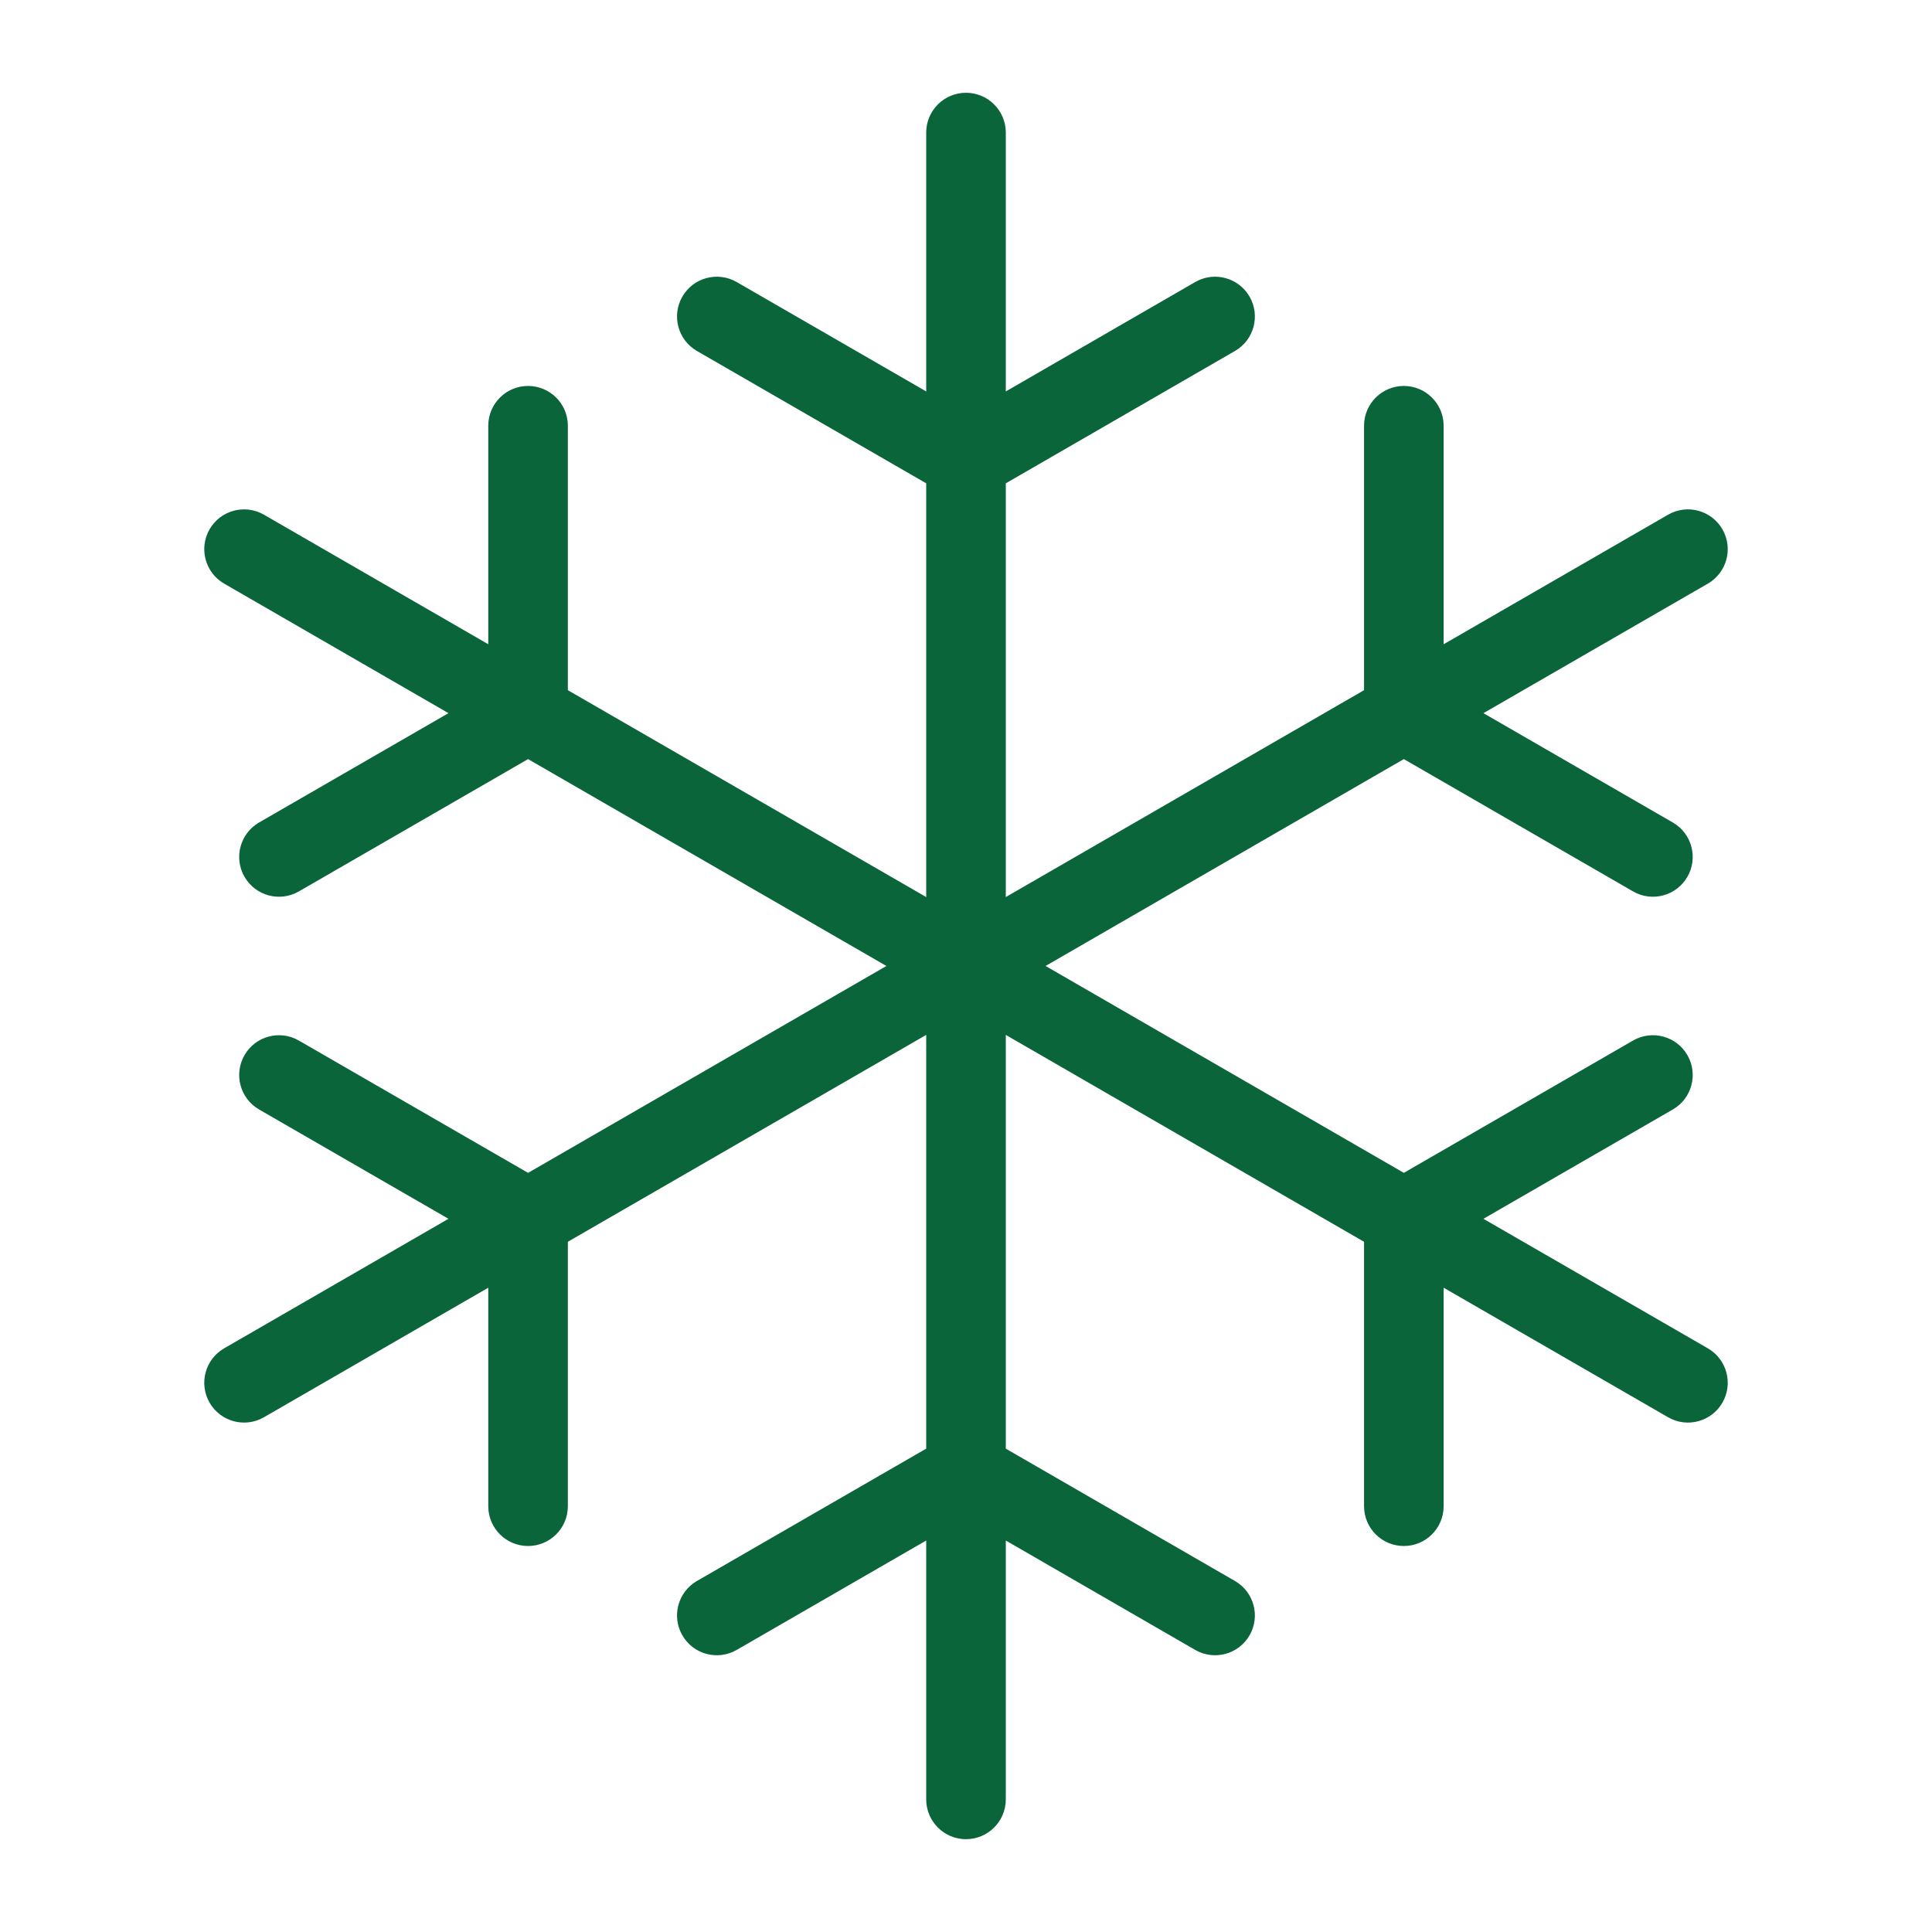
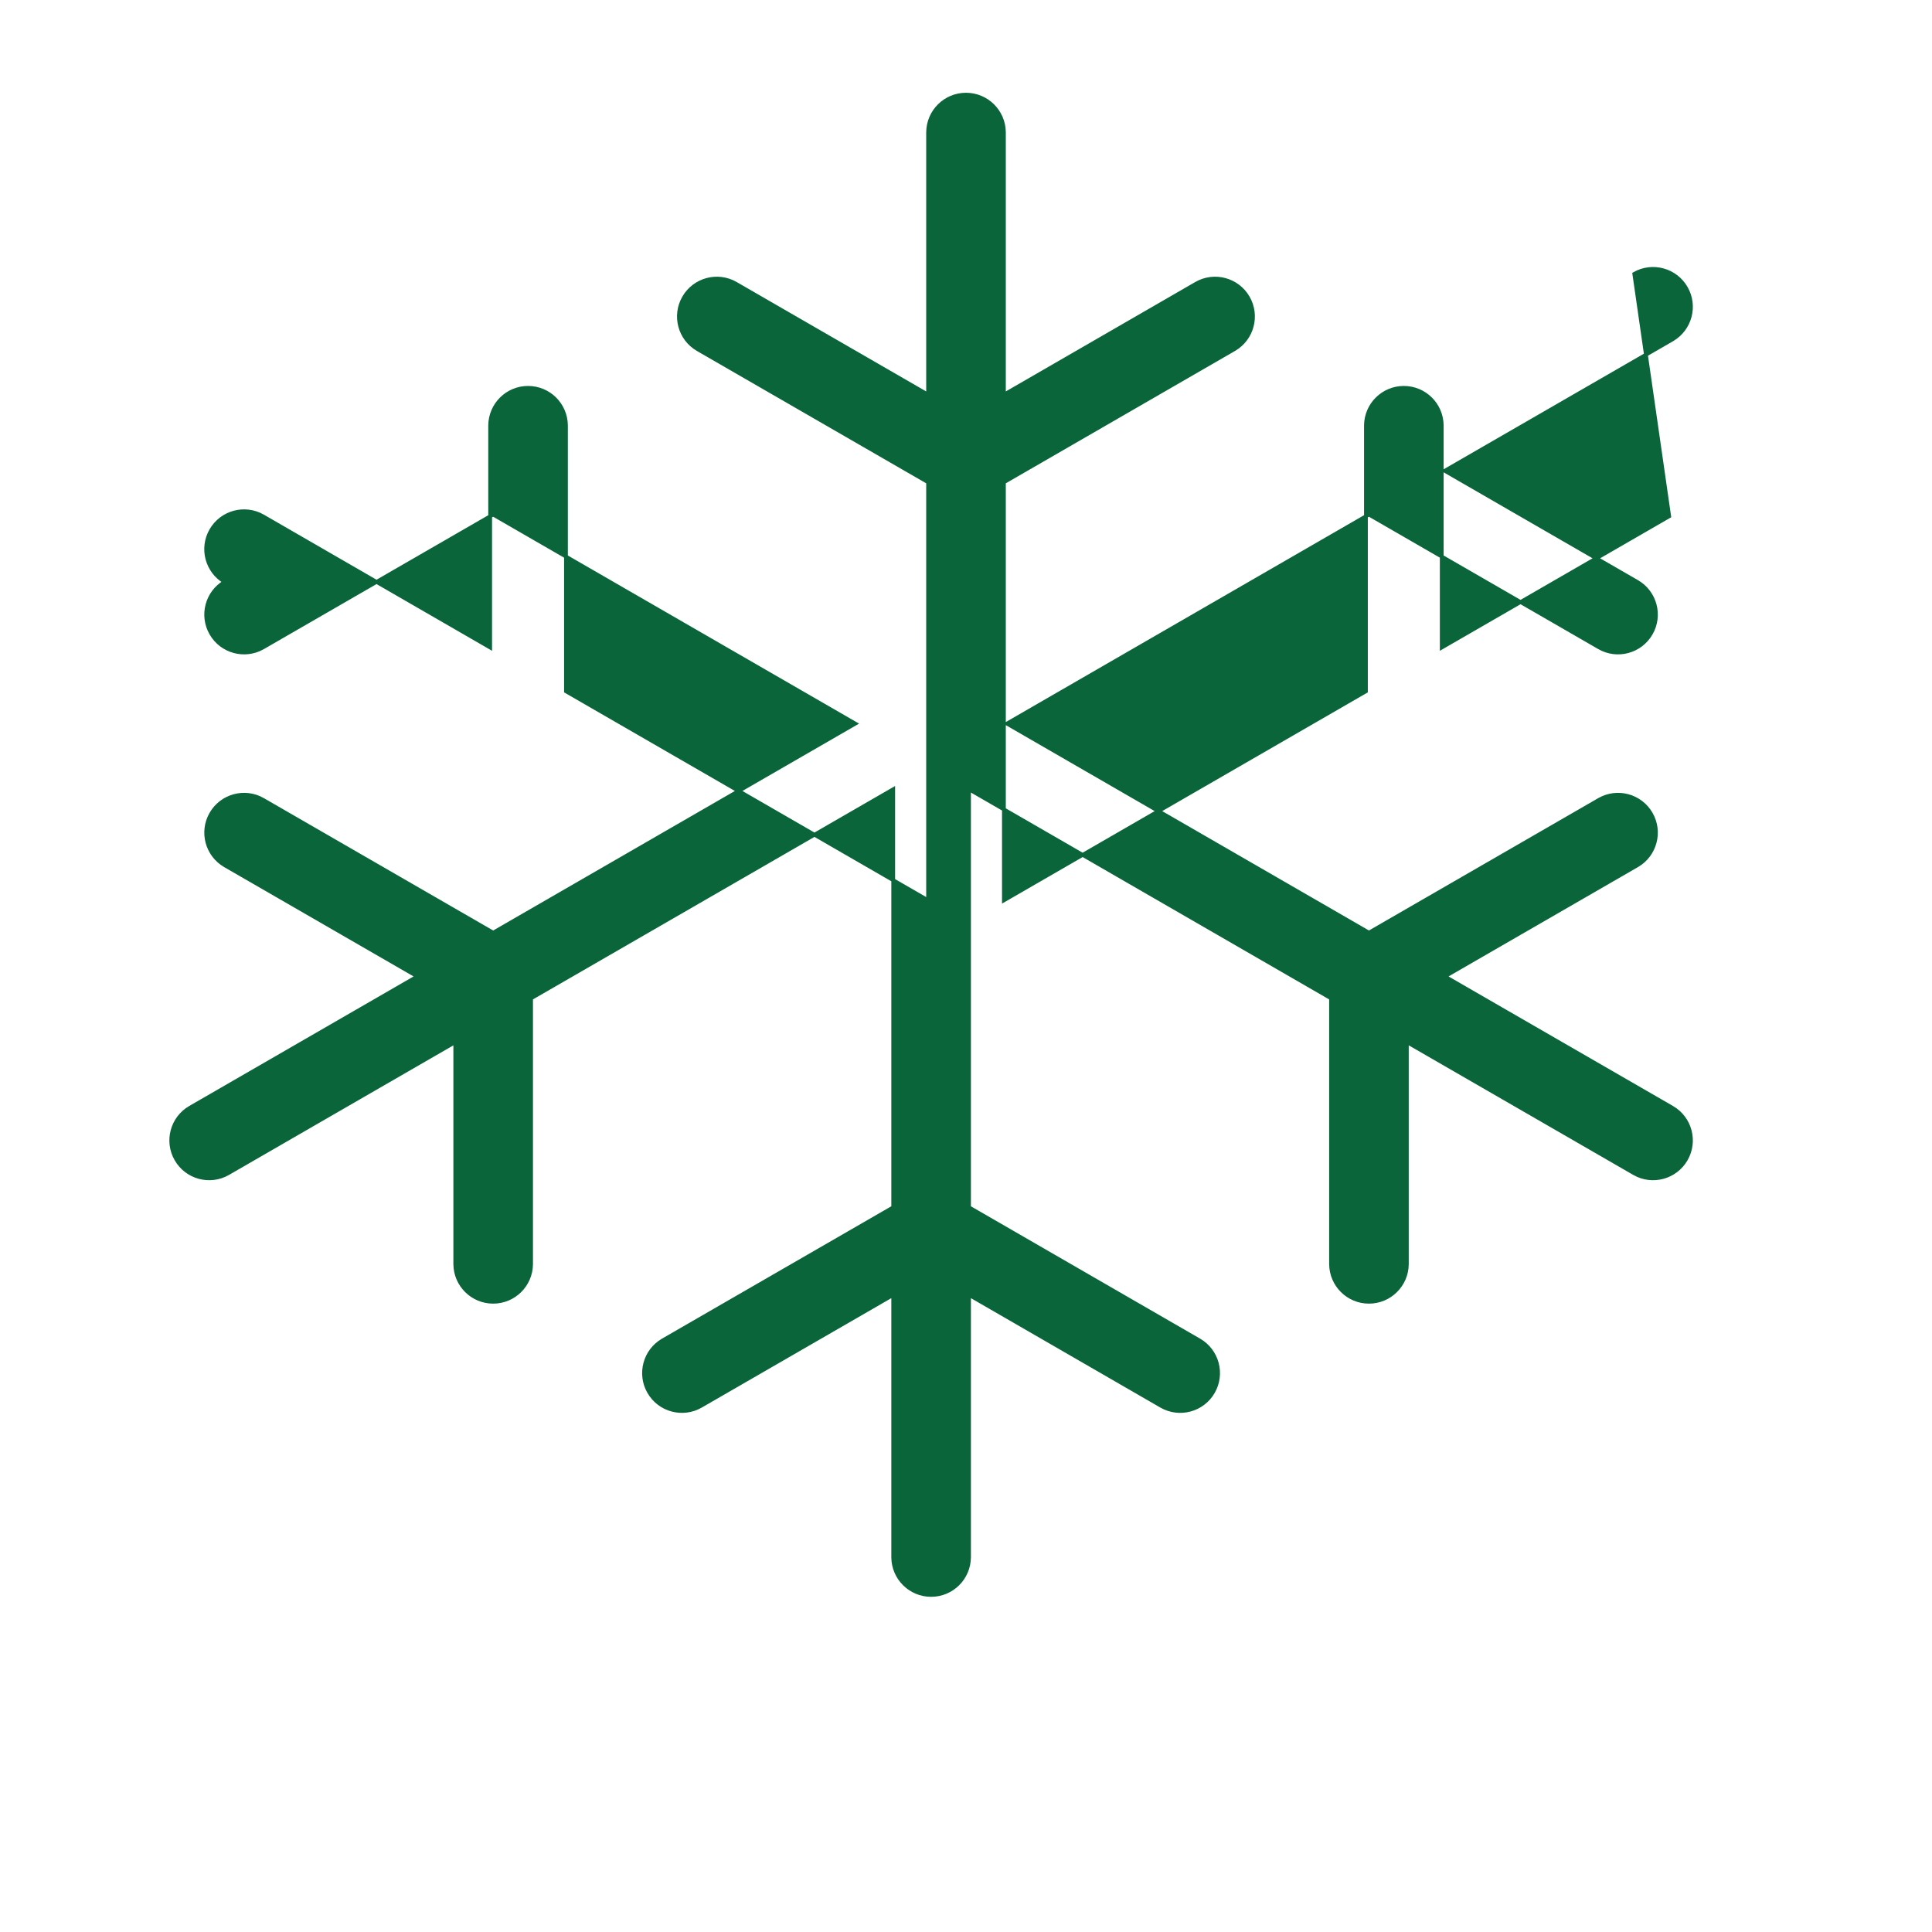
<svg xmlns="http://www.w3.org/2000/svg" id="svg" fill="#0B653A" stroke="#0B653A" width="16" height="16" version="1.1" viewBox="144 144 512 512">
  <g id="IconSvg_bgCarrier" stroke-width="0" />
  <g id="IconSvg_tracerCarrier" stroke-linecap="round" stroke-linejoin="round" stroke="#CCCCCC" stroke-width="0">
-     <path d="m586.35 280.81-60.273 34.793v-58.887c-0.062-5.504-4.539-9.934-10.047-9.934-5.504 0-9.98 4.43-10.043 9.934v70.48l-95.941 55.402v-110.8l61.02-35.238c4.781-2.785 6.41-8.914 3.644-13.707-2.766-4.789-8.891-6.441-13.691-3.691l-50.973 29.441v-69.582c-0.062-5.504-4.539-9.934-10.047-9.934-5.504 0-9.98 4.43-10.043 9.934v69.582l-51-29.441c-4.805-2.75-10.926-1.098-13.691 3.691-2.766 4.793-1.137 10.922 3.644 13.707l61.047 35.238v110.8l-95.969-55.402v-70.48c-0.062-5.504-4.539-9.934-10.043-9.934-5.508 0-9.984 4.43-10.047 9.934v58.883l-60.246-34.793c-4.801-2.731-10.91-1.078-13.672 3.707-2.762 4.785-1.145 10.902 3.625 13.691l60.246 34.789-51 29.441v0.004c-4.762 2.793-6.375 8.906-3.617 13.684 2.762 4.781 8.863 6.441 13.664 3.711l61.047-35.238 95.965 55.402-95.965 55.402-61.047-35.238v-0.004c-4.801-2.727-10.902-1.07-13.664 3.711-2.758 4.781-1.145 10.895 3.617 13.688l51 29.441-60.246 34.789c-4.769 2.789-6.387 8.906-3.625 13.691 2.762 4.785 8.871 6.441 13.672 3.707l60.246-34.789v58.883-0.004c0.062 5.504 4.539 9.934 10.047 9.934 5.504 0 9.98-4.43 10.043-9.934v-70.48l95.969-55.402v110.8l-61.047 35.238v0.004c-4.781 2.781-6.41 8.91-3.644 13.703s8.887 6.441 13.691 3.691l51-29.441v69.582c0.062 5.504 4.539 9.934 10.043 9.934 5.508 0 9.984-4.43 10.047-9.934v-69.582l50.973 29.441c4.801 2.75 10.926 1.102 13.691-3.691s1.137-10.922-3.644-13.703l-61.02-35.238v-110.8l95.941 55.402v70.48-0.004c0.062 5.504 4.539 9.934 10.043 9.934 5.508 0 9.984-4.43 10.047-9.934v-58.883l60.273 34.789v0.004c4.801 2.734 10.91 1.078 13.672-3.707 2.762-4.785 1.141-10.902-3.625-13.691l-60.273-34.789 51-29.441c4.762-2.793 6.375-8.906 3.617-13.688-2.762-4.781-8.863-6.438-13.664-3.711l-61.047 35.238-95.941-55.402 95.941-55.402 61.047 35.238v0.004c4.801 2.731 10.902 1.07 13.664-3.711 2.758-4.777 1.145-10.891-3.617-13.684l-51-29.441 60.273-34.789v-0.004c4.766-2.789 6.387-8.906 3.625-13.691s-8.871-6.438-13.672-3.707z" />
-   </g>
+     </g>
  <g id="IconSvg_iconCarrier">
-     <path d="m586.35 280.81-60.273 34.793v-58.887c-0.062-5.504-4.539-9.934-10.047-9.934-5.504 0-9.98 4.43-10.043 9.934v70.48l-95.941 55.402v-110.8l61.02-35.238c4.781-2.785 6.41-8.914 3.644-13.707-2.766-4.789-8.891-6.441-13.691-3.691l-50.973 29.441v-69.582c-0.062-5.504-4.539-9.934-10.047-9.934-5.504 0-9.98 4.43-10.043 9.934v69.582l-51-29.441c-4.805-2.75-10.926-1.098-13.691 3.691-2.766 4.793-1.137 10.922 3.644 13.707l61.047 35.238v110.8l-95.969-55.402v-70.48c-0.062-5.504-4.539-9.934-10.043-9.934-5.508 0-9.984 4.43-10.047 9.934v58.883l-60.246-34.793c-4.801-2.731-10.91-1.078-13.672 3.707-2.762 4.785-1.145 10.902 3.625 13.691l60.246 34.789-51 29.441v0.004c-4.762 2.793-6.375 8.906-3.617 13.684 2.762 4.781 8.863 6.441 13.664 3.711l61.047-35.238 95.965 55.402-95.965 55.402-61.047-35.238v-0.004c-4.801-2.727-10.902-1.07-13.664 3.711-2.758 4.781-1.145 10.895 3.617 13.688l51 29.441-60.246 34.789c-4.769 2.789-6.387 8.906-3.625 13.691 2.762 4.785 8.871 6.441 13.672 3.707l60.246-34.789v58.883-0.004c0.062 5.504 4.539 9.934 10.047 9.934 5.504 0 9.98-4.43 10.043-9.934v-70.48l95.969-55.402v110.8l-61.047 35.238v0.004c-4.781 2.781-6.41 8.91-3.644 13.703s8.887 6.441 13.691 3.691l51-29.441v69.582c0.062 5.504 4.539 9.934 10.043 9.934 5.508 0 9.984-4.43 10.047-9.934v-69.582l50.973 29.441c4.801 2.75 10.926 1.102 13.691-3.691s1.137-10.922-3.644-13.703l-61.02-35.238v-110.8l95.941 55.402v70.48-0.004c0.062 5.504 4.539 9.934 10.043 9.934 5.508 0 9.984-4.43 10.047-9.934v-58.883l60.273 34.789v0.004c4.801 2.734 10.91 1.078 13.672-3.707 2.762-4.785 1.141-10.902-3.625-13.691l-60.273-34.789 51-29.441c4.762-2.793 6.375-8.906 3.617-13.688-2.762-4.781-8.863-6.438-13.664-3.711l-61.047 35.238-95.941-55.402 95.941-55.402 61.047 35.238v0.004c4.801 2.731 10.902 1.07 13.664-3.711 2.758-4.777 1.145-10.891-3.617-13.684l-51-29.441 60.273-34.789v-0.004c4.766-2.789 6.387-8.906 3.625-13.691s-8.871-6.438-13.672-3.707z" />
+     <path d="m586.35 280.81-60.273 34.793v-58.887c-0.062-5.504-4.539-9.934-10.047-9.934-5.504 0-9.98 4.43-10.043 9.934v70.48l-95.941 55.402v-110.8l61.02-35.238c4.781-2.785 6.41-8.914 3.644-13.707-2.766-4.789-8.891-6.441-13.691-3.691l-50.973 29.441v-69.582c-0.062-5.504-4.539-9.934-10.047-9.934-5.504 0-9.98 4.43-10.043 9.934v69.582l-51-29.441c-4.805-2.75-10.926-1.098-13.691 3.691-2.766 4.793-1.137 10.922 3.644 13.707l61.047 35.238v110.8l-95.969-55.402v-70.48c-0.062-5.504-4.539-9.934-10.043-9.934-5.508 0-9.984 4.43-10.047 9.934v58.883l-60.246-34.793c-4.801-2.731-10.91-1.078-13.672 3.707-2.762 4.785-1.145 10.902 3.625 13.691v0.004c-4.762 2.793-6.375 8.906-3.617 13.684 2.762 4.781 8.863 6.441 13.664 3.711l61.047-35.238 95.965 55.402-95.965 55.402-61.047-35.238v-0.004c-4.801-2.727-10.902-1.07-13.664 3.711-2.758 4.781-1.145 10.895 3.617 13.688l51 29.441-60.246 34.789c-4.769 2.789-6.387 8.906-3.625 13.691 2.762 4.785 8.871 6.441 13.672 3.707l60.246-34.789v58.883-0.004c0.062 5.504 4.539 9.934 10.047 9.934 5.504 0 9.98-4.43 10.043-9.934v-70.48l95.969-55.402v110.8l-61.047 35.238v0.004c-4.781 2.781-6.41 8.91-3.644 13.703s8.887 6.441 13.691 3.691l51-29.441v69.582c0.062 5.504 4.539 9.934 10.043 9.934 5.508 0 9.984-4.43 10.047-9.934v-69.582l50.973 29.441c4.801 2.75 10.926 1.102 13.691-3.691s1.137-10.922-3.644-13.703l-61.02-35.238v-110.8l95.941 55.402v70.48-0.004c0.062 5.504 4.539 9.934 10.043 9.934 5.508 0 9.984-4.43 10.047-9.934v-58.883l60.273 34.789v0.004c4.801 2.734 10.91 1.078 13.672-3.707 2.762-4.785 1.141-10.902-3.625-13.691l-60.273-34.789 51-29.441c4.762-2.793 6.375-8.906 3.617-13.688-2.762-4.781-8.863-6.438-13.664-3.711l-61.047 35.238-95.941-55.402 95.941-55.402 61.047 35.238v0.004c4.801 2.731 10.902 1.07 13.664-3.711 2.758-4.777 1.145-10.891-3.617-13.684l-51-29.441 60.273-34.789v-0.004c4.766-2.789 6.387-8.906 3.625-13.691s-8.871-6.438-13.672-3.707z" />
  </g>
</svg>